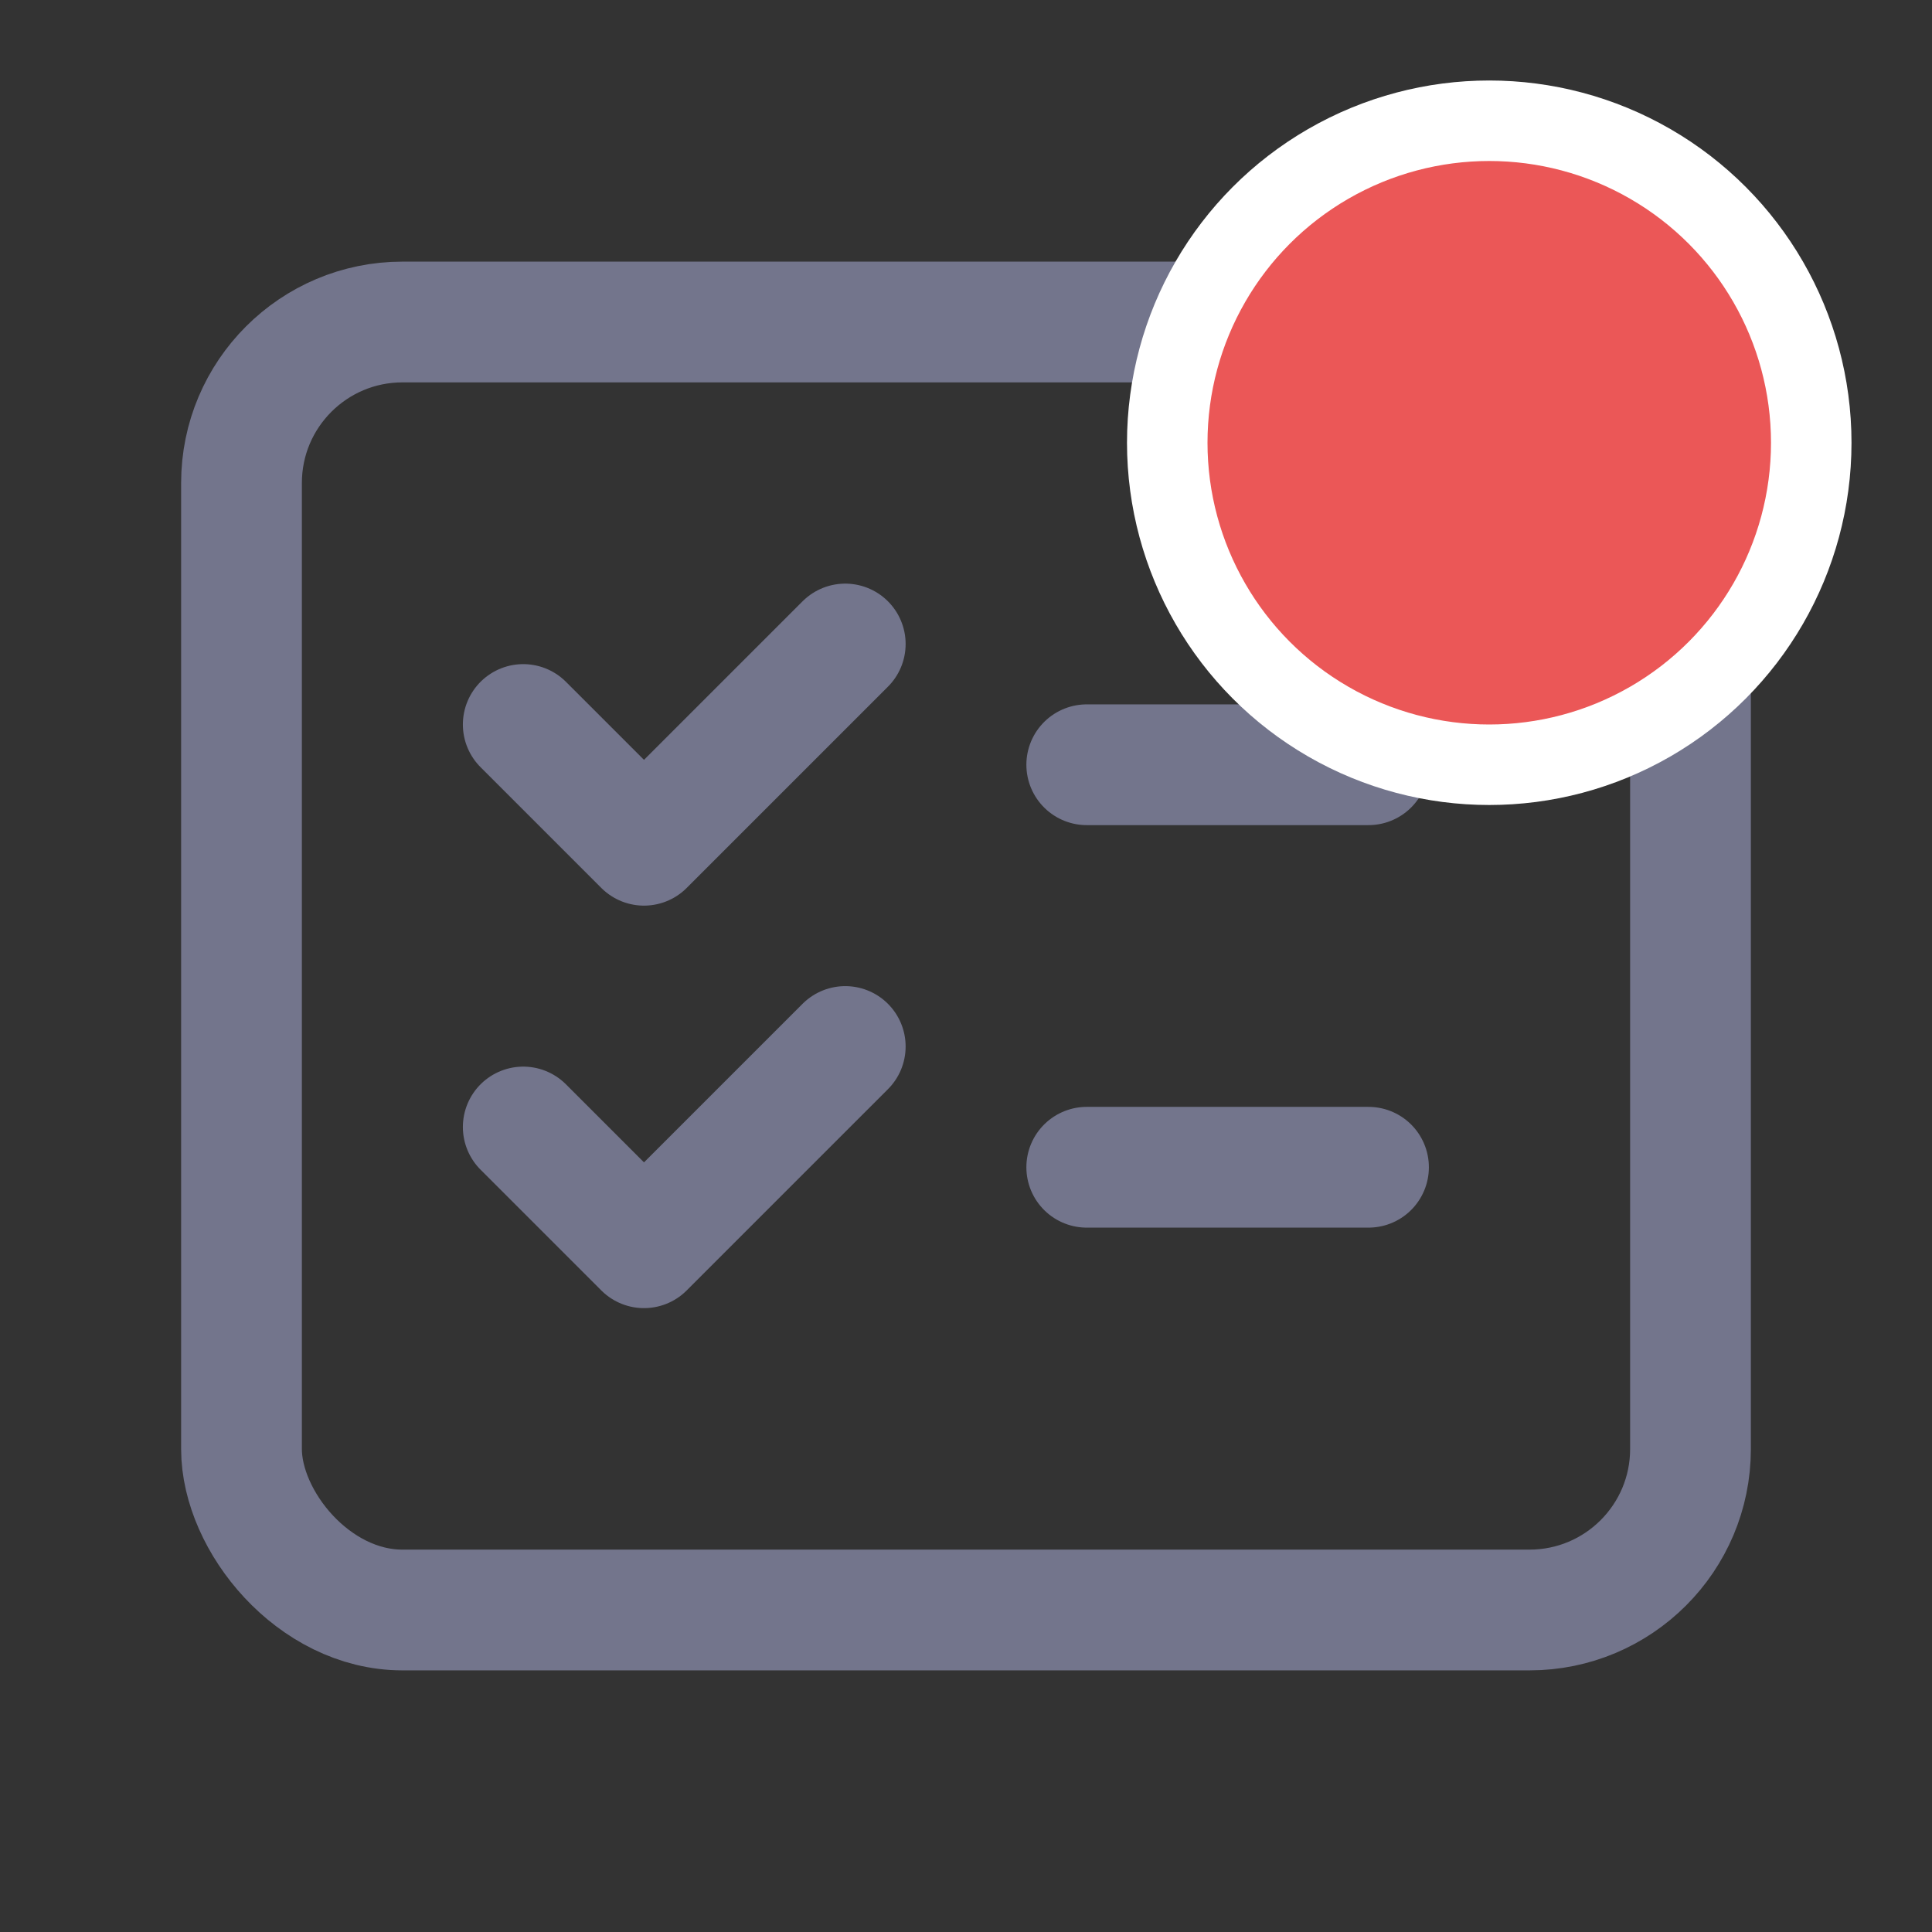
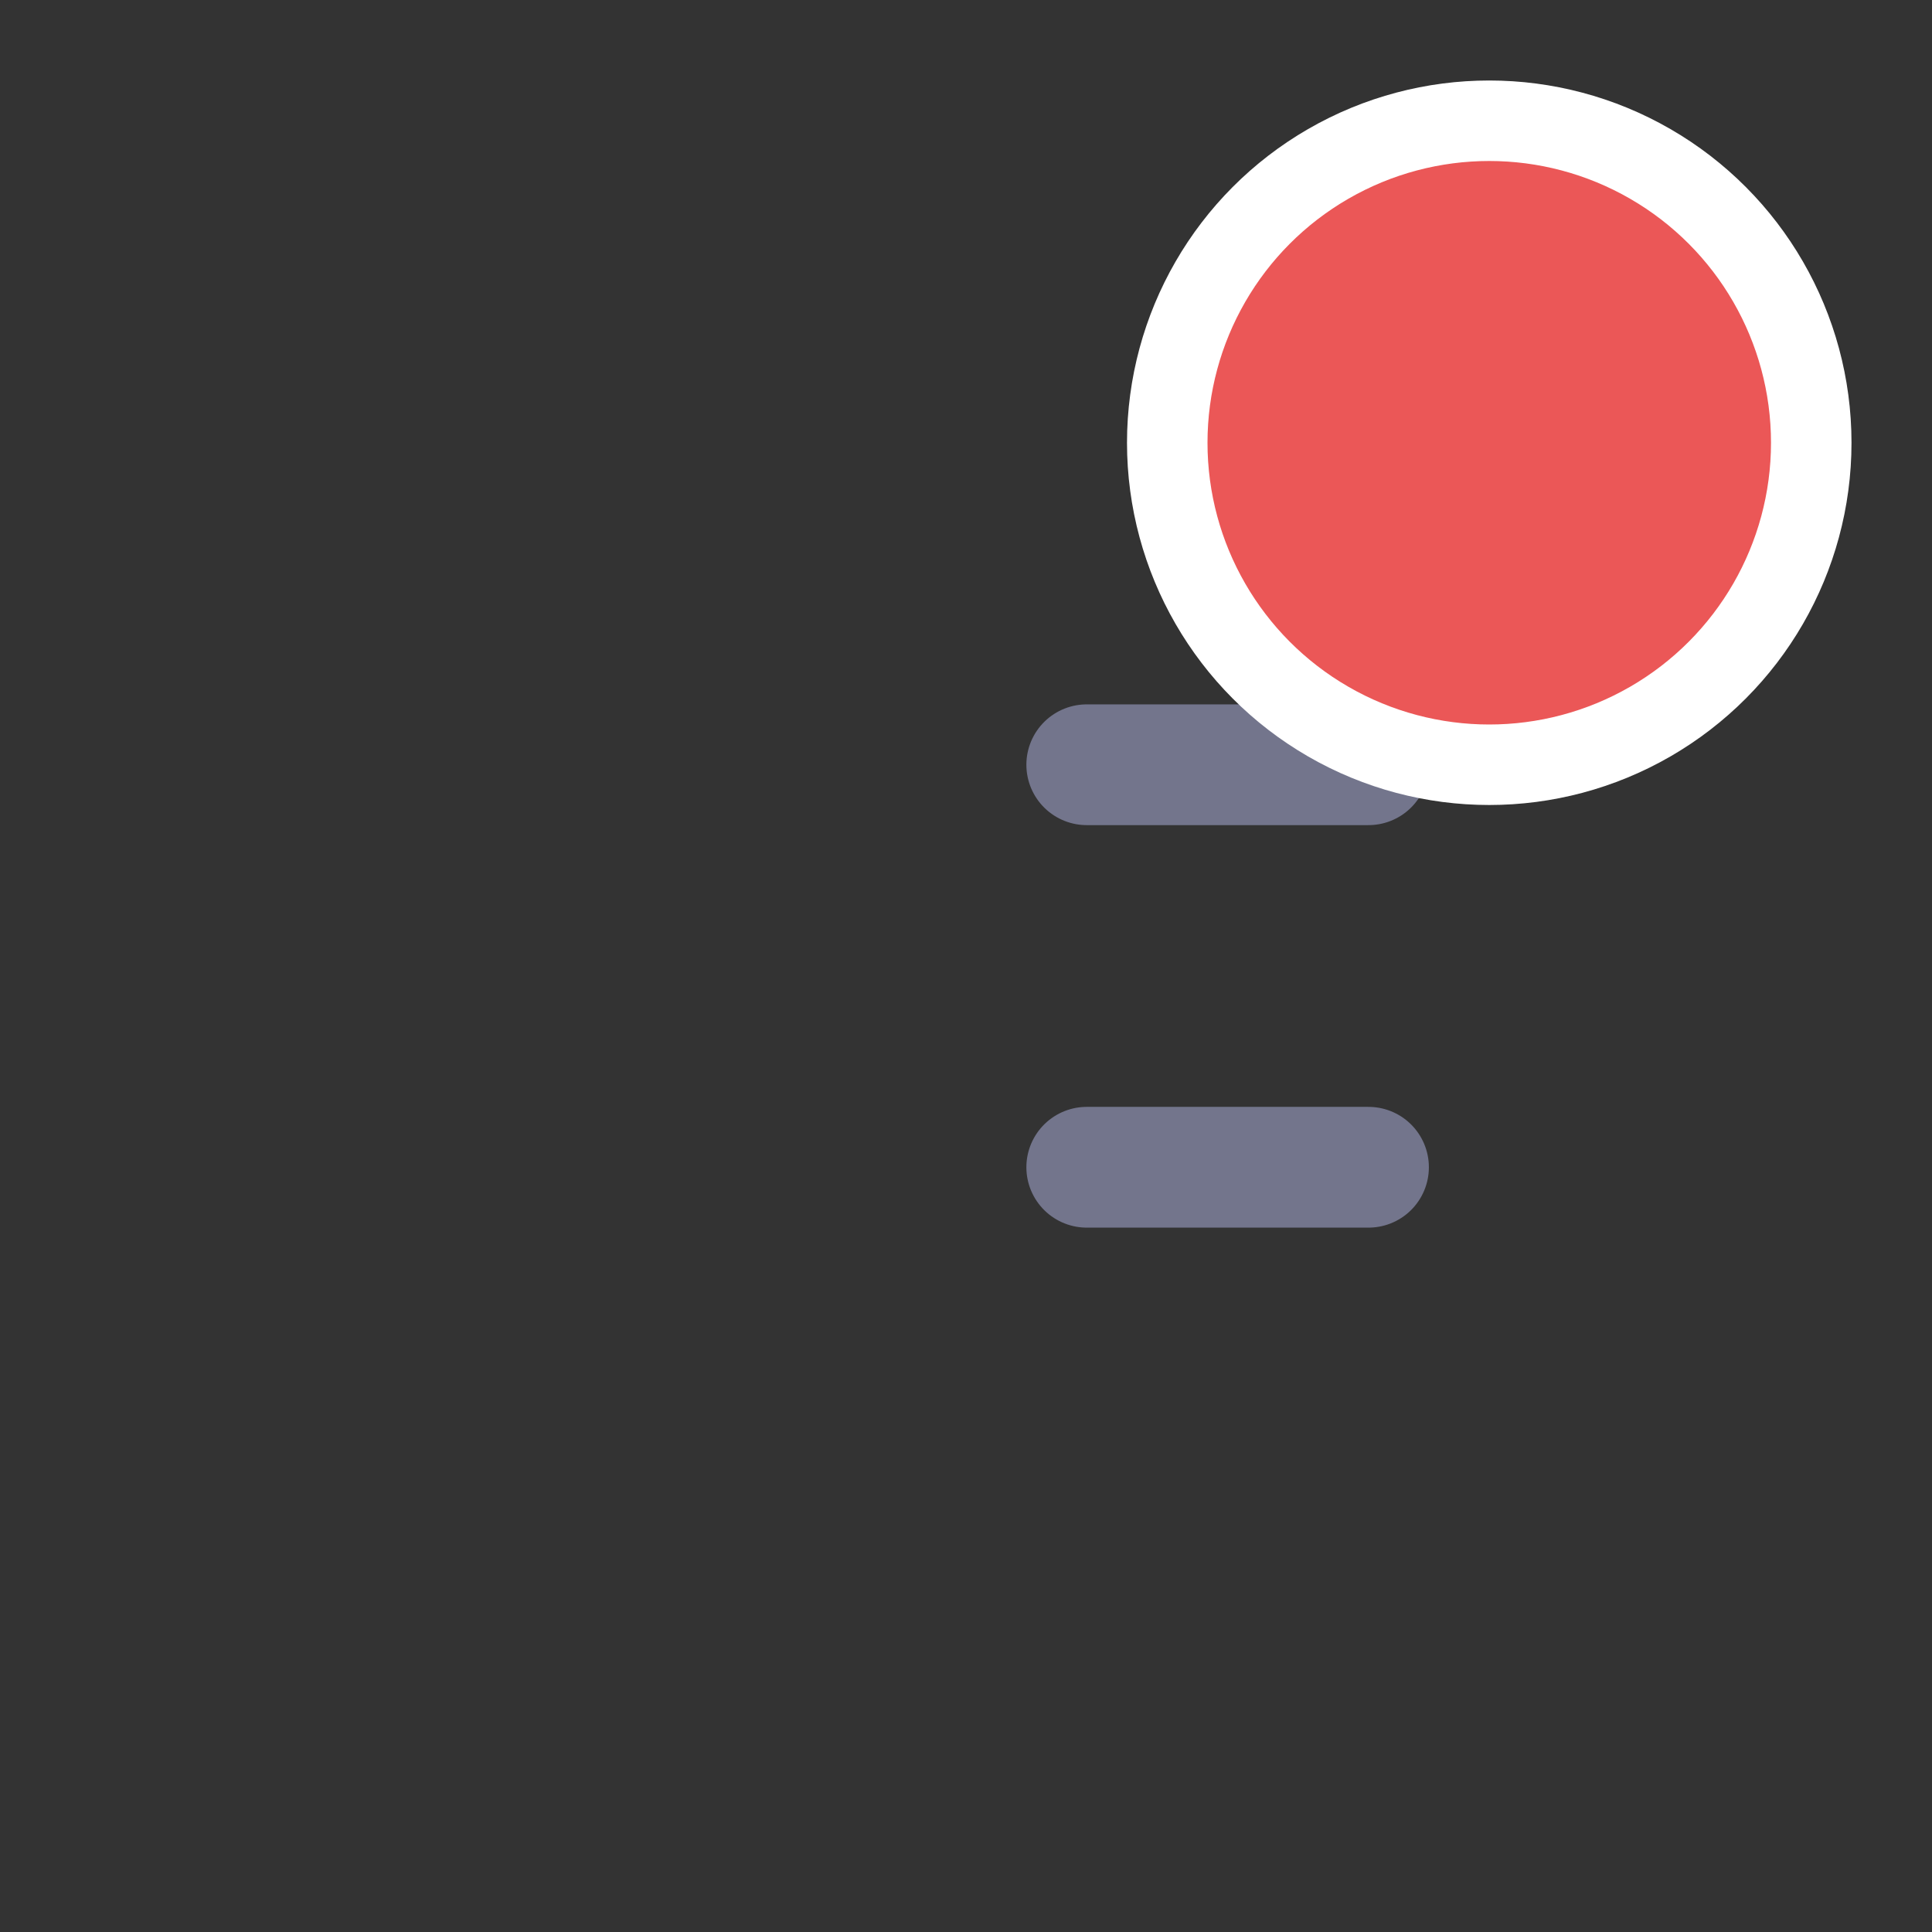
<svg xmlns="http://www.w3.org/2000/svg" width="24" height="24" viewBox="0 0 24 24" fill="none">
  <rect x="0" y="0" width="24" height="24" fill="#333333" stroke="none" />
-   <rect x="3" y="4" width="18" height="16" rx="2" stroke="#73758C" stroke-width="1.5" stroke-linejoin="round" />
-   <path d="M6.5 9L8 10.5L10.5 8" stroke="#73758C" stroke-width="1.5" stroke-linecap="round" stroke-linejoin="round" />
  <path d="M13.5 9.5H17" stroke="#73758C" stroke-width="1.5" stroke-linecap="round" stroke-linejoin="round" />
-   <path d="M6.5 14L8 15.5L10.5 13" stroke="#73758C" stroke-width="1.5" stroke-linecap="round" stroke-linejoin="round" />
  <path d="M13.5 14.5H17" stroke="#73758C" stroke-width="1.5" stroke-linecap="round" stroke-linejoin="round" />
  <circle cx="18.5" cy="5.5" r="4" fill="#EB5757" stroke="white" />
</svg>